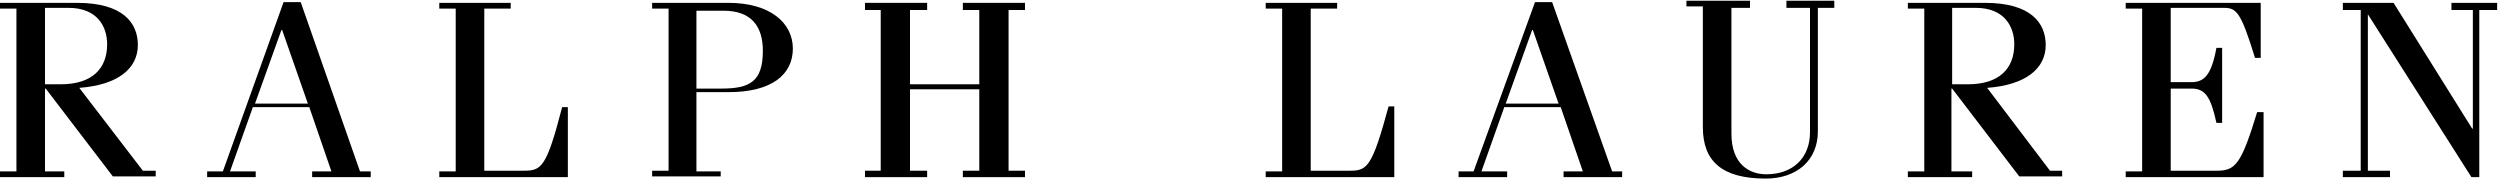
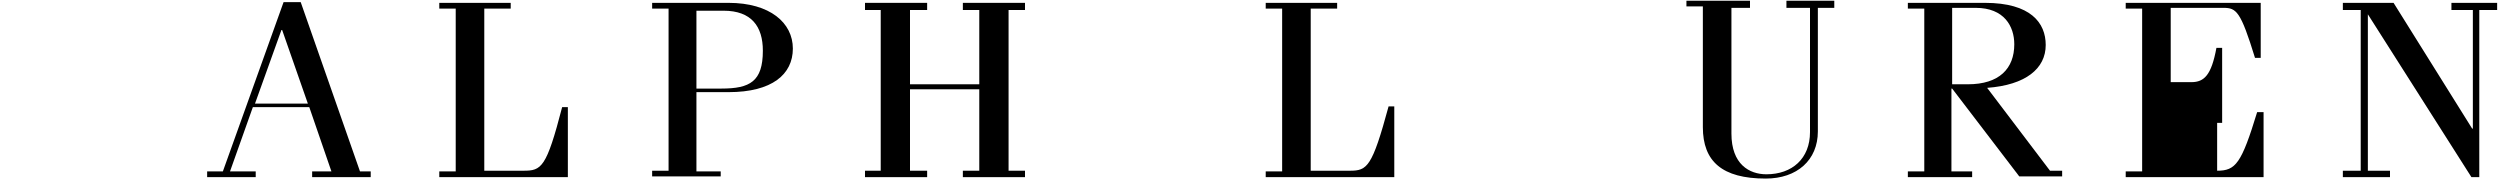
<svg xmlns="http://www.w3.org/2000/svg" width="350" height="26" viewBox="0 0 350 26" fill="none">
  <g clip-path="url(#clip0_2470_10623)">
-     <path d="M6.3 11.7V1.1H9.6C13.6 1.1 15 3.7 15 6.2C15 9.6 12.9 11.8 8.5 11.8H6.3V11.7ZM11.1 12.3C16.5 11.9 19.3 9.6 19.3 6.3C19.3 3.2 17.2 0.4 10.8 0.4H0V1.2H2.3V24H0V24.8H9V24H6.3V12.4H6.4L15.8 24.7H21.8V23.9H20L11.1 12.3Z" fill="black" />
    <path d="M35.7 14.5L39.4 4.2H39.5L43.1 14.5H35.7ZM42.1 0.3H39.7L31.2 24H29V24.8H35.8V24H32.2L35.4 15H43.3L46.4 24H43.7V24.8H51.9V24H50.4L42.1 0.3Z" fill="black" />
    <path d="M73.3 23.9H67.8V1.2H71.5V0.4H61.5V1.2H63.8V24H61.5V24.8H79.5V15H78.7C76.5 23.5 75.8 23.9 73.3 23.9Z" fill="black" />
    <path d="M97.5 1.5H101.3C105.2 1.5 106.8 3.7 106.8 7.1C106.8 11.4 105 12.4 101 12.4H97.5C97.5 12.2 97.5 1.5 97.5 1.5ZM101 24H97.5V12.9H102C108.1 12.9 111 10.4 111 6.8C111 3.2 107.8 0.4 102 0.4H91.3V1.2H93.6V23.9H91.3V24.7H100.9V24H101Z" fill="black" />
    <path d="M134.8 23.9V24.8H143.5V23.9H141.2V1.4H143.5V0.4H134.8V1.4H137.1V11.8H127.4V1.4H129.8V0.4H121.1V1.4H123.3V23.9H121.1V24.8H129.8V23.9H127.4V12.5H137.1V23.9H134.8Z" fill="black" />
    <path d="M195.2 14.9H194.4C192.1 23.4 191.4 23.9 189 23.9H183.5V1.2H187.2V0.4H177.2V1.2H179.5V24H177.2V24.8H195.2V14.9Z" fill="black" />
-     <path d="M210.8 14.5L214.5 4.2H214.6L218.2 14.5H210.8ZM217.3 0.3H214.9L206.3 24H204.2V24.8H211V24H207.4L210.6 15H218.5L221.6 24H218.9V24.8H227.1V24H225.7L217.3 0.3Z" fill="black" />
    <path d="M250.1 1.1H253.4V18.5C253.4 22.2 250.9 24.4 247.3 24.4C244.9 24.4 242.4 23 242.4 18.7V1.1H245V0.1H236.1V0.9H238.4V17.8C238.4 22.6 241.1 25 247.2 25C251.6 25 254.5 22.4 254.5 18.4V1.1H256.8V0.1H250.1V1.1Z" fill="black" />
    <path d="M273.3 11.7V1.1H276.6C280.6 1.1 282 3.7 282 6.2C282 9.6 279.9 11.8 275.5 11.8H273.3V11.7ZM278.2 12.3C283.6 11.9 286.4 9.6 286.4 6.3C286.4 3.2 284.3 0.4 277.9 0.4H267.1V1.2H269.4V24H267.1V24.8H276.1V24H273.2V12.4H273.3L282.7 24.7H288.7V23.9H287L278.2 12.3Z" fill="black" />
-     <path d="M310.4 23.9H303.9V12.4H306.8C308.7 12.4 309.5 13.5 310.3 17.2H311.1V6.7H310.3C309.6 10.5 308.6 11.5 306.8 11.5H303.9V1.1H311.3C313.1 1.1 313.7 1.6 315.7 8.1H316.5V0.4H297.6V1.2H299.9V24H297.6V24.8H316.9V15.7H316C313.8 22.9 313 23.9 310.4 23.9Z" fill="black" />
+     <path d="M310.4 23.9V12.4H306.8C308.7 12.4 309.5 13.5 310.3 17.2H311.1V6.7H310.3C309.6 10.5 308.6 11.5 306.8 11.5H303.9V1.1H311.3C313.1 1.1 313.7 1.6 315.7 8.1H316.5V0.4H297.6V1.2H299.9V24H297.6V24.8H316.9V15.7H316C313.8 22.9 313 23.9 310.4 23.9Z" fill="black" />
    <path d="M343.2 0.4V1.4H346.2V18H346.1L335.1 0.4H328V1.4H330.5V23.9H328V24.8H334.6V23.9H331.5V2L346 24.8H347.1V1.4H349.6V0.4H343.2Z" fill="black" />
  </g>
  <defs>
    <clipPath id="clip0_2470_10623">
      <rect width="349.6" height="25.2" fill="white" />
    </clipPath>
  </defs>
</svg>